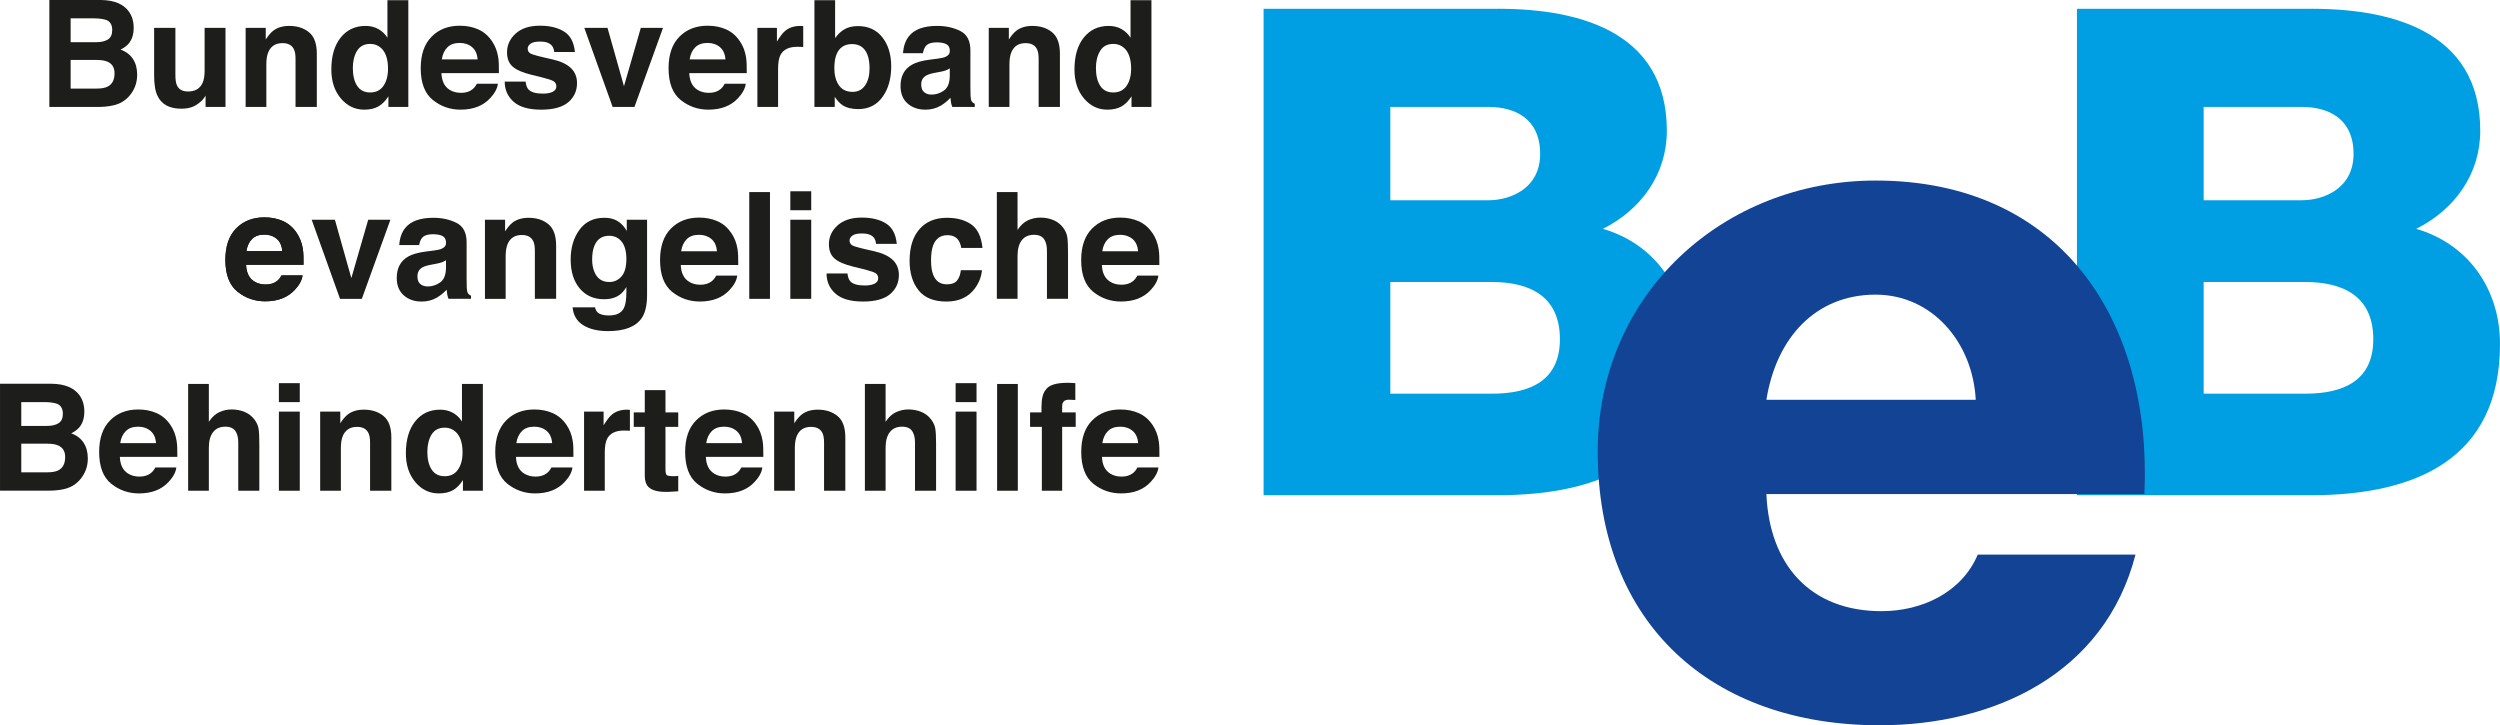
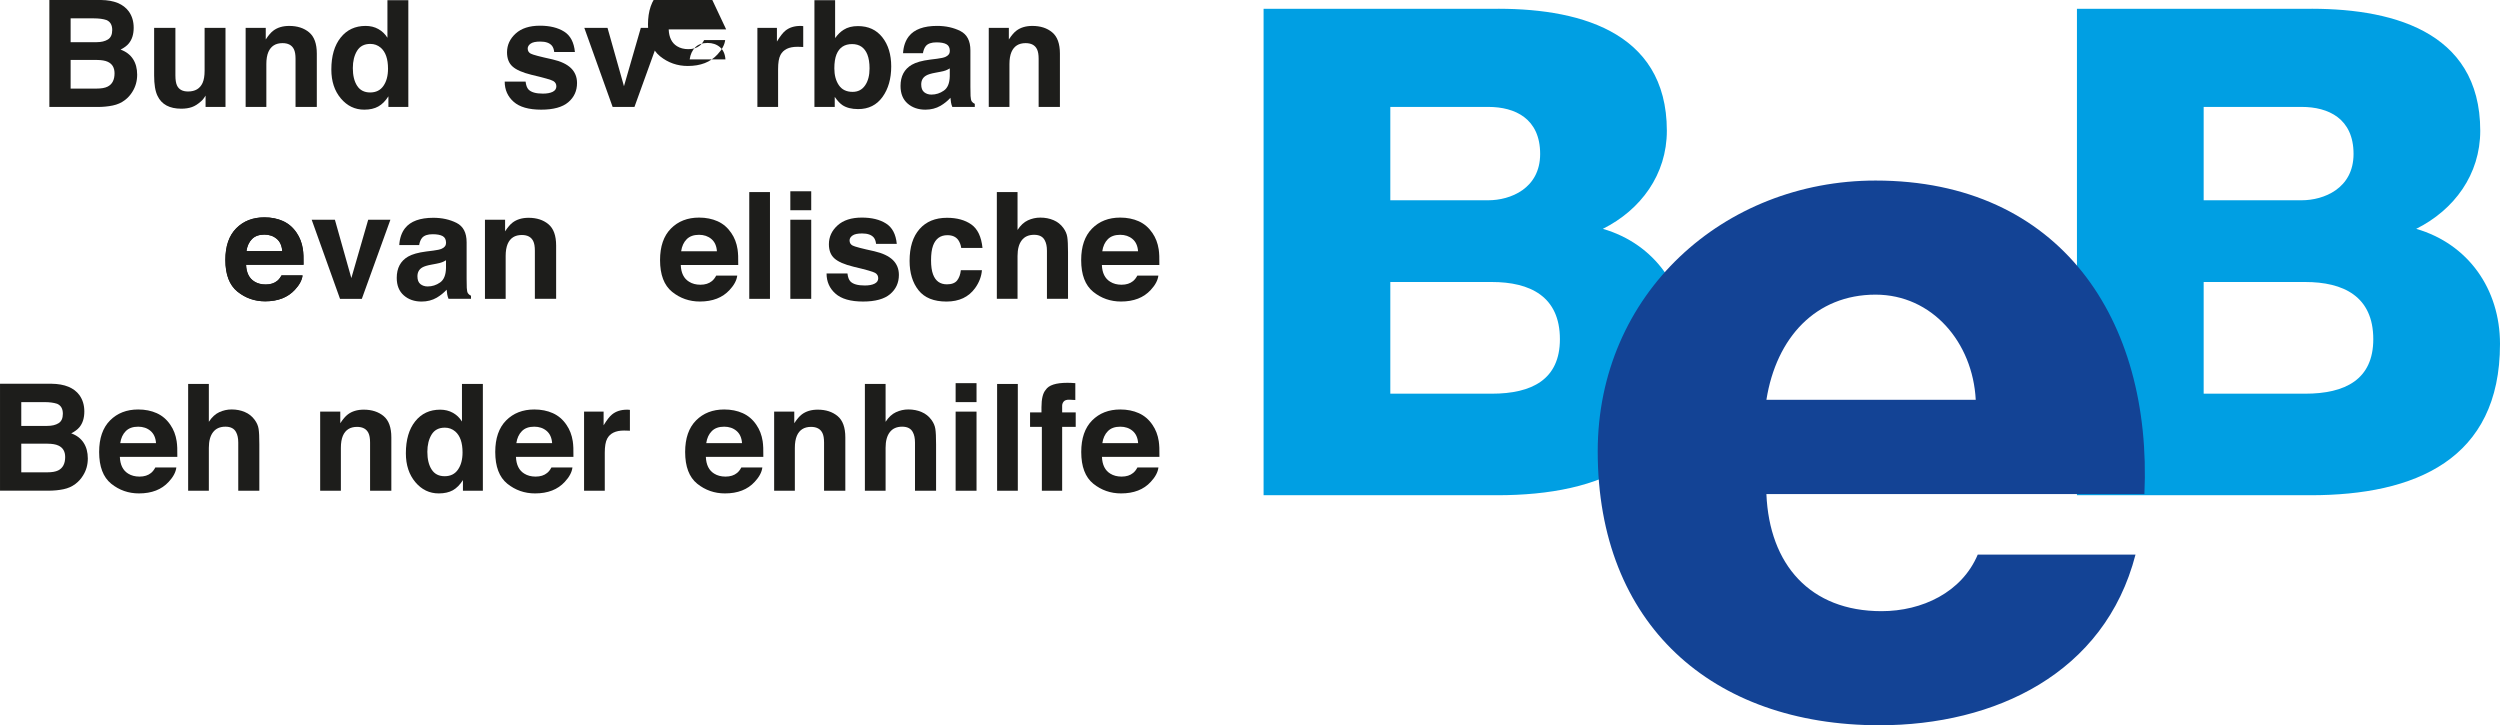
<svg xmlns="http://www.w3.org/2000/svg" id="a" viewBox="0 0 693.926 201.311">
  <defs>
    <clipPath id="b">
      <rect width="693.926" height="201.311" fill="none" />
    </clipPath>
    <clipPath id="c">
      <rect width="693.926" height="201.311" fill="none" />
    </clipPath>
    <clipPath id="d">
      <rect width="693.926" height="201.311" fill="none" />
    </clipPath>
    <clipPath id="e">
      <rect width="693.926" height="201.311" fill="none" />
    </clipPath>
    <clipPath id="f">
      <rect width="693.926" height="201.311" fill="none" />
    </clipPath>
    <clipPath id="g">
      <rect width="693.926" height="201.311" fill="none" />
    </clipPath>
  </defs>
  <g clip-path="url(#b)">
    <path d="M78.542,61.359c1.529.691,2.789,1.769,3.785,3.246.893,1.307,1.476,2.818,1.74,4.535.155,1.008.223,2.455.185,4.354h-15.952c.091,2.209.858,3.756,2.297,4.646.876.557,1.934.832,3.17.832,1.307,0,2.367-.346,3.19-1.014.445-.363.841-.867,1.184-1.512h5.836c-.155,1.307-.864,2.631-2.124,3.984-1.96,2.133-4.708,3.211-8.244,3.211-2.909,0-5.484-.908-7.708-2.701-2.232-1.81-3.343-4.74-3.343-8.801,0-3.809,1.002-6.721,3.012-8.76,2.01-2.027,4.62-3.047,7.825-3.047,1.907,0,3.624.346,5.147,1.025M69.943,66.346c-.817.82-1.327,1.934-1.535,3.334h9.935c-.108-1.488-.624-2.631-1.541-3.404-.92-.773-2.054-1.16-3.422-1.16-1.474,0-2.622.41-3.436,1.23" fill="#1d1d1b" />
    <path d="M385.91,109.277h28.166c11.162,0,18.908-3.961,18.908-15.123,0-11.912-8.32-15.879-18.908-15.879h-28.166v31.002ZM385.91,55.588h27.217c6.053,0,14.373-3.217,14.373-12.861,0-9.832-6.996-13.049-14.373-13.049h-27.217v25.91ZM350.733,2.449h63.161c23.25-.375,48.773,5.672,48.773,33.85,0,12.1-7.184,21.932-17.766,27.223,14.367,4.16,23.25,16.646,23.25,31.957,0,32.145-23.631,41.982-52.564,41.982h-64.854V2.449Z" fill="#009fe3" />
    <path d="M611.672,109.277h28.172c11.156,0,18.908-3.961,18.908-15.123,0-11.912-8.314-15.879-18.908-15.879h-28.172v31.002ZM611.672,55.588h27.223c6.047,0,14.379-3.217,14.379-12.861,0-9.832-7.002-13.049-14.379-13.049h-27.223v25.91ZM576.498,2.449h63.158c23.262-.375,48.785,5.672,48.785,33.85,0,12.1-7.184,21.932-17.777,27.223,14.373,4.16,23.262,16.646,23.262,31.957,0,32.145-23.643,41.982-52.57,41.982h-64.857V2.449Z" fill="#009fe3" />
    <path d="M548.408,110.982c-.826-15.973-12.111-29.197-27.814-29.197-16.524,0-27.539,11.842-30.293,29.197h58.107ZM490.301,137.145c.82,19.547,12.117,32.496,31.945,32.496,11.297,0,22.312-5.238,26.713-15.697h43.793c-8.537,33.047-39.105,47.367-71.057,47.367-46.541,0-78.217-28.09-78.217-76.008,0-43.787,34.975-75.188,77.115-75.188,51.223,0,76.834,38.555,74.631,87.029h-104.924Z" fill="#134395" />
    <path d="M19.605,16.641v7.945h7.219c1.289,0,2.297-.17,3.012-.527,1.309-.639,1.957-1.881,1.957-3.715,0-1.553-.63-2.619-1.895-3.199-.703-.322-1.693-.492-2.971-.504h-7.321ZM19.605,5.098v6.609h7.207c1.283,0,2.329-.246,3.132-.744.803-.492,1.207-1.377,1.207-2.631,0-1.395-.536-2.314-1.591-2.766-.917-.31-2.089-.469-3.504-.469h-6.451ZM35.745,3.164c.908,1.266,1.362,2.777,1.362,4.535,0,1.816-.454,3.275-1.374,4.377-.51.621-1.266,1.184-2.262,1.693,1.518.545,2.663,1.424,3.445,2.613.773,1.195,1.157,2.643,1.157,4.354,0,1.752-.439,3.328-1.321,4.729-.562.92-1.266,1.705-2.104,2.332-.949.727-2.071,1.219-3.36,1.488-1.292.269-2.689.404-4.201.404h-13.386V0h14.347c3.624.053,6.184,1.108,7.696,3.164" fill="#1d1d1b" />
    <path d="M48.686,7.729v13.189c0,1.242.149,2.18.442,2.807.524,1.119,1.55,1.67,3.079,1.67,1.957,0,3.293-.791,4.019-2.373.378-.855.565-1.986.565-3.387V7.729h5.801v21.961h-5.531v-3.152c-.056.07-.187.27-.401.615-.223.334-.475.639-.768.891-.908.826-1.778,1.383-2.616,1.676-.847.299-1.831.451-2.959.451-3.264,0-5.461-1.184-6.589-3.545-.636-1.289-.946-3.188-.946-5.689V7.729h5.903Z" fill="#1d1d1b" />
    <path d="M85.796,8.977c1.427,1.184,2.142,3.152,2.142,5.906v14.807h-5.906v-13.365c0-1.16-.149-2.039-.454-2.66-.554-1.131-1.608-1.693-3.161-1.693-1.916,0-3.223.826-3.937,2.484-.366.867-.551,1.986-.551,3.34v11.894h-5.748V7.734h5.584v3.223c.732-1.125,1.424-1.939,2.077-2.432,1.163-.891,2.645-1.33,4.444-1.33,2.244,0,4.081.592,5.511,1.781" fill="#1d1d1b" />
    <path d="M106.436,23.83c.847-1.225,1.266-2.812,1.266-4.752,0-2.719-.671-4.664-2.021-5.836-.835-.709-1.796-1.055-2.892-1.055-1.676,0-2.897.639-3.685,1.928-.779,1.283-1.169,2.877-1.169,4.781,0,2.051.395,3.691,1.192,4.922.794,1.225,1.998,1.846,3.618,1.846s2.851-.615,3.691-1.834M105.026,8.068c1.031.58,1.872,1.383,2.514,2.414V.047h5.801v29.643h-5.531v-2.953c-.823,1.295-1.752,2.238-2.804,2.818-1.049.592-2.35.885-3.911.885-2.572,0-4.734-1.037-6.492-3.123-1.752-2.08-2.634-4.746-2.634-8.016,0-3.762.864-6.715,2.593-8.871,1.723-2.162,4.031-3.234,6.917-3.234,1.327,0,2.508.287,3.548.873" fill="#1d1d1b" />
-     <path d="M124.172,13.149c-.814.82-1.33,1.928-1.535,3.334h9.929c-.1-1.494-.618-2.631-1.535-3.404-.917-.774-2.057-1.16-3.419-1.16-1.477,0-2.628.404-3.439,1.231M132.77,8.168c1.523.68,2.783,1.77,3.779,3.246.899,1.301,1.482,2.807,1.746,4.529.155,1.008.217,2.461.187,4.348h-15.955c.091,2.215.852,3.756,2.297,4.652.876.551,1.934.826,3.17.826,1.307,0,2.37-.334,3.184-1.008.451-.363.847-.867,1.189-1.518h5.836c-.155,1.307-.861,2.637-2.124,3.984-1.96,2.145-4.708,3.211-8.241,3.211-2.918,0-5.484-.902-7.717-2.701-2.227-1.805-3.343-4.74-3.343-8.795,0-3.803,1.008-6.727,3.018-8.754,2.01-2.033,4.614-3.047,7.825-3.047,1.907,0,3.624.34,5.147,1.025" fill="#1d1d1b" />
    <path d="M145.89,22.652c.12,1.031.39,1.746.797,2.18.721.767,2.054,1.154,4.002,1.154,1.14,0,2.054-.17,2.725-.504.677-.34,1.014-.844,1.014-1.512,0-.65-.281-1.137-.835-1.471-.557-.334-2.566-.914-6.047-1.729-2.496-.615-4.26-1.383-5.279-2.309-1.02-.908-1.532-2.221-1.532-3.938,0-2.016.8-3.756,2.396-5.209,1.594-1.453,3.844-2.18,6.744-2.18,2.748,0,4.992.551,6.724,1.646,1.728,1.084,2.725,2.977,2.982,5.66h-5.748c-.076-.732-.287-1.318-.624-1.74-.636-.774-1.714-1.16-3.246-1.16-1.254,0-2.147.193-2.681.58s-.806.838-.806,1.359c0,.65.29,1.125.853,1.418.571.311,2.575.838,6.023,1.588,2.3.527,4.017,1.342,5.144,2.432,1.113,1.096,1.673,2.473,1.673,4.125,0,2.18-.811,3.955-2.429,5.332-1.62,1.377-4.131,2.068-7.52,2.068-3.454,0-6.012-.732-7.655-2.197-1.649-1.465-2.473-3.322-2.473-5.596h5.798Z" fill="#1d1d1b" />
  </g>
  <polygon points="177.873 7.729 184.034 7.729 176.104 29.689 170.051 29.689 162.185 7.729 168.627 7.729 173.194 23.93 177.873 7.729" fill="#1d1d1b" />
  <g clip-path="url(#c)">
-     <path d="M192.967,13.149c-.814.82-1.333,1.928-1.535,3.334h9.929c-.103-1.494-.618-2.631-1.535-3.404-.917-.774-2.057-1.16-3.419-1.16-1.477,0-2.628.404-3.439,1.231M201.565,8.168c1.529.68,2.789,1.77,3.779,3.246.899,1.301,1.482,2.807,1.746,4.529.155,1.008.217,2.461.187,4.348h-15.955c.091,2.215.858,3.756,2.297,4.652.876.551,1.933.826,3.17.826,1.307,0,2.37-.334,3.19-1.008.445-.363.841-.867,1.184-1.518h5.836c-.155,1.307-.864,2.637-2.124,3.984-1.96,2.145-4.708,3.211-8.244,3.211-2.915,0-5.481-.902-7.714-2.701-2.227-1.805-3.343-4.74-3.343-8.795,0-3.803,1.008-6.727,3.018-8.754,2.01-2.033,4.614-3.047,7.825-3.047,1.907,0,3.624.34,5.147,1.025" fill="#1d1d1b" />
+     <path d="M192.967,13.149c-.814.82-1.333,1.928-1.535,3.334h9.929c-.103-1.494-.618-2.631-1.535-3.404-.917-.774-2.057-1.16-3.419-1.16-1.477,0-2.628.404-3.439,1.231M201.565,8.168h-15.955c.091,2.215.858,3.756,2.297,4.652.876.551,1.933.826,3.17.826,1.307,0,2.37-.334,3.19-1.008.445-.363.841-.867,1.184-1.518h5.836c-.155,1.307-.864,2.637-2.124,3.984-1.96,2.145-4.708,3.211-8.244,3.211-2.915,0-5.481-.902-7.714-2.701-2.227-1.805-3.343-4.74-3.343-8.795,0-3.803,1.008-6.727,3.018-8.754,2.01-2.033,4.614-3.047,7.825-3.047,1.907,0,3.624.34,5.147,1.025" fill="#1d1d1b" />
    <path d="M222.454,7.207c.073.012.24.023.498.041v5.795c-.366-.018-.688-.035-.97-.041-.284-.006-.51-.012-.686-.012-2.314,0-3.864.756-4.655,2.262-.451.85-.665,2.156-.665,3.92v10.518h-5.748V7.729h5.423v3.803c.888-1.459,1.661-2.461,2.323-2.994,1.084-.891,2.481-1.342,4.21-1.342.108,0,.199,0,.269.012" fill="#1d1d1b" />
    <path d="M240.126,23.707c.823-1.189,1.236-2.76,1.236-4.711,0-1.553-.205-2.842-.606-3.861-.773-1.928-2.188-2.9-4.248-2.9-2.095,0-3.527.949-4.313,2.842-.404,1.008-.606,2.309-.606,3.902,0,1.881.419,3.439,1.254,4.67.838,1.236,2.112,1.851,3.82,1.851,1.488,0,2.64-.598,3.463-1.793M244.925,10.371c1.632,2.08,2.449,4.77,2.449,8.057,0,3.416-.803,6.246-2.417,8.484-1.614,2.244-3.864,3.369-6.75,3.369-1.813,0-3.272-.369-4.374-1.102-.662-.439-1.368-1.195-2.136-2.279v2.789h-5.637V.053h5.742v10.523c.726-1.014,1.526-1.793,2.396-2.326,1.037-.668,2.35-1.008,3.952-1.008,2.886,0,5.142,1.049,6.773,3.129" fill="#1d1d1b" />
    <path d="M263.628,18.984c-.366.223-.738.41-1.11.557-.378.141-.888.275-1.541.393l-1.307.246c-1.219.217-2.095.486-2.622.803-.902.527-1.345,1.348-1.345,2.455,0,.996.275,1.711.82,2.156.554.439,1.219.662,2.01.662,1.248,0,2.402-.369,3.451-1.107,1.058-.732,1.602-2.068,1.644-4.014v-2.15ZM260.124,16.301c1.069-.135,1.831-.305,2.285-.504.823-.357,1.236-.902,1.236-1.647,0-.902-.31-1.529-.946-1.875-.63-.351-1.562-.516-2.783-.516-1.368,0-2.347.334-2.918,1.002-.407.492-.677,1.16-.814,2.004h-5.528c.12-1.904.662-3.469,1.614-4.693,1.526-1.922,4.14-2.883,7.843-2.883,2.411,0,4.562.475,6.434,1.412,1.872.943,2.807,2.736,2.807,5.391v10.096c0,.697.012,1.541.041,2.537.038.756.152,1.266.337,1.535.187.269.469.492.841.668v.855h-6.24c-.176-.428-.296-.844-.36-1.23-.067-.381-.12-.82-.161-1.307-.794.867-1.711,1.605-2.748,2.215-1.242.721-2.645,1.078-4.207,1.078-1.998,0-3.647-.574-4.945-1.711-1.301-1.143-1.954-2.76-1.954-4.863,0-2.719,1.049-4.688,3.144-5.9,1.145-.662,2.833-1.137,5.062-1.418l1.963-.246Z" fill="#1d1d1b" />
    <path d="M292.058,8.977c1.43,1.184,2.144,3.152,2.144,5.906v14.807h-5.906v-13.365c0-1.16-.149-2.039-.454-2.66-.554-1.131-1.608-1.693-3.164-1.693-1.913,0-3.22.826-3.935,2.484-.366.867-.551,1.986-.551,3.34v11.894h-5.742V7.734h5.578v3.223c.732-1.125,1.424-1.939,2.077-2.432,1.163-.891,2.651-1.33,4.444-1.33,2.244,0,4.081.592,5.508,1.781" fill="#1d1d1b" />
-     <path d="M312.706,23.83c.841-1.225,1.26-2.812,1.26-4.752,0-2.719-.671-4.664-2.021-5.836-.835-.709-1.796-1.055-2.892-1.055-1.676,0-2.9.639-3.68,1.928-.785,1.283-1.175,2.877-1.175,4.781,0,2.051.396,3.691,1.192,4.922.794,1.225,1.998,1.846,3.618,1.846s2.851-.615,3.697-1.834M311.291,8.068c1.031.58,1.869,1.383,2.514,2.414V.047h5.801v29.643h-5.531v-2.953c-.823,1.295-1.752,2.238-2.804,2.818-1.049.592-2.35.885-3.911.885-2.575,0-4.734-1.037-6.492-3.123-1.752-2.08-2.628-4.746-2.628-8.016,0-3.762.858-6.715,2.587-8.871,1.723-2.162,4.031-3.234,6.917-3.234,1.327,0,2.514.287,3.548.873" fill="#1d1d1b" />
  </g>
  <polygon points="102.202 60.99 108.366 60.99 100.433 82.951 94.38 82.951 86.514 60.99 92.956 60.99 97.523 77.191 102.202 60.99" fill="#1d1d1b" />
  <g clip-path="url(#d)">
    <path d="M123.794,72.24c-.366.229-.738.416-1.11.557-.378.146-.888.275-1.541.398l-1.31.246c-1.219.217-2.095.486-2.622.797-.899.527-1.345,1.354-1.345,2.461,0,.996.278,1.711.823,2.156.551.434,1.219.656,2.01.656,1.248,0,2.399-.363,3.451-1.102,1.055-.732,1.6-2.068,1.644-4.014v-2.156ZM120.29,69.557c1.066-.129,1.828-.305,2.285-.504.823-.352,1.236-.896,1.236-1.641,0-.914-.313-1.529-.949-1.881-.63-.346-1.559-.516-2.783-.516-1.368,0-2.347.34-2.915,1.002-.41.492-.68,1.166-.817,2.004h-5.525c.12-1.898.659-3.469,1.614-4.693,1.523-1.916,4.14-2.877,7.843-2.877,2.411,0,4.558.475,6.431,1.412s2.81,2.736,2.81,5.379v10.107c0,.691.012,1.541.041,2.537.035.756.149,1.266.337,1.535.185.269.466.492.838.668v.855h-6.24c-.173-.434-.293-.844-.36-1.23-.064-.387-.117-.82-.161-1.307-.791.861-1.708,1.6-2.748,2.215-1.242.721-2.645,1.078-4.204,1.078-1.998,0-3.65-.574-4.945-1.717-1.301-1.137-1.957-2.76-1.957-4.857,0-2.719,1.052-4.688,3.146-5.906,1.145-.662,2.83-1.131,5.062-1.418l1.963-.246Z" fill="#1d1d1b" />
    <path d="M152.224,62.233c1.43,1.189,2.142,3.158,2.142,5.912v14.801h-5.903v-13.359c0-1.16-.149-2.045-.457-2.66-.551-1.137-1.605-1.699-3.161-1.699-1.913,0-3.223.826-3.935,2.484-.366.873-.554,1.986-.554,3.34v11.895h-5.748v-21.955h5.587v3.223c.732-1.119,1.421-1.939,2.077-2.432,1.163-.885,2.651-1.33,4.444-1.33,2.244,0,4.081.592,5.508,1.781" fill="#1d1d1b" />
-     <path d="M172.491,76.746c.917-1.02,1.374-2.648,1.374-4.875,0-2.092-.437-3.691-1.301-4.787-.87-1.09-2.036-1.641-3.492-1.641-1.986,0-3.36.955-4.116,2.859-.395,1.014-.595,2.268-.595,3.75,0,1.283.211,2.426.636,3.428.768,1.863,2.147,2.795,4.134,2.795,1.327,0,2.449-.51,3.36-1.529M170.596,60.949c1.392.58,2.52,1.641,3.378,3.176v-3.135h5.634v20.818c0,2.83-.475,4.963-1.427,6.398-1.646,2.467-4.784,3.703-9.434,3.703-2.807,0-5.095-.551-6.87-1.647-1.769-1.113-2.754-2.76-2.938-4.951h6.228c.161.674.419,1.16.779,1.459.618.527,1.655.791,3.108.791,2.057,0,3.431-.686,4.128-2.062.454-.879.683-2.361.683-4.441v-1.406c-.551.938-1.14,1.641-1.77,2.104-1.14.867-2.616,1.301-4.435,1.301-2.812,0-5.057-.99-6.735-2.977-1.682-1.981-2.522-4.67-2.522-8.051,0-3.27.811-6.017,2.432-8.238,1.62-2.227,3.917-3.34,6.888-3.34,1.099,0,2.057.17,2.874.498" fill="#1d1d1b" />
    <path d="M190.603,66.404c-.817.82-1.333,1.934-1.535,3.34h9.929c-.102-1.494-.618-2.631-1.535-3.404-.92-.774-2.06-1.166-3.422-1.166-1.482,0-2.628.41-3.436,1.23M199.201,61.424c1.523.686,2.783,1.77,3.779,3.24.899,1.307,1.482,2.812,1.746,4.535.155,1.008.217,2.461.185,4.353h-15.952c.088,2.215.85,3.756,2.297,4.641.876.562,1.934.838,3.167.838,1.31,0,2.37-.34,3.187-1.008.448-.369.847-.873,1.186-1.518h5.839c-.155,1.307-.864,2.631-2.124,3.984-1.963,2.139-4.711,3.205-8.244,3.205-2.915,0-5.484-.896-7.717-2.695-2.224-1.811-3.34-4.74-3.34-8.807,0-3.797,1.008-6.721,3.018-8.748,2.01-2.033,4.614-3.047,7.822-3.047,1.904,0,3.624.346,5.15,1.025" fill="#1d1d1b" />
  </g>
  <rect x="207.973" y="53.314" width="5.748" height="29.637" fill="#1d1d1b" />
  <path d="M219.372,82.951h5.801v-21.961h-5.801v21.961ZM219.372,58.354h5.801v-5.262h-5.801v5.262Z" fill="#1d1d1b" />
  <g clip-path="url(#e)">
    <path d="M235.23,75.914c.12,1.025.39,1.746.797,2.18.721.768,2.054,1.148,4.002,1.148,1.14,0,2.054-.164,2.725-.504.677-.334,1.014-.838,1.014-1.512,0-.645-.281-1.131-.835-1.471-.557-.334-2.566-.908-6.047-1.729-2.496-.609-4.26-1.377-5.279-2.303-1.02-.908-1.529-2.226-1.529-3.932,0-2.027.797-3.768,2.393-5.215,1.597-1.453,3.847-2.18,6.744-2.18,2.748,0,4.992.545,6.726,1.646,1.726,1.084,2.722,2.971,2.979,5.654h-5.748c-.076-.733-.287-1.312-.624-1.746-.636-.768-1.714-1.149-3.246-1.149-1.254,0-2.148.188-2.681.58-.533.381-.803.832-.803,1.354,0,.656.287,1.131.85,1.424.571.305,2.575.832,6.026,1.582,2.297.527,4.014,1.348,5.142,2.432,1.116,1.096,1.673,2.479,1.673,4.131,0,2.174-.809,3.949-2.429,5.332-1.62,1.371-4.128,2.062-7.52,2.062-3.454,0-6.012-.732-7.655-2.197-1.649-1.459-2.473-3.322-2.473-5.59h5.798Z" fill="#1d1d1b" />
    <path d="M266.807,68.824c-.108-.815-.384-1.553-.829-2.209-.647-.891-1.649-1.336-3.006-1.336-1.939,0-3.264.961-3.978,2.883-.378,1.025-.562,2.391-.562,4.096,0,1.623.185,2.93.557,3.914.686,1.834,1.963,2.748,3.847,2.748,1.333,0,2.285-.363,2.845-1.09.557-.727.899-1.67,1.02-2.83h5.851c-.132,1.74-.765,3.393-1.878,4.945-1.796,2.502-4.447,3.756-7.957,3.756s-6.102-1.043-7.758-3.135c-1.655-2.08-2.484-4.799-2.484-8.162,0-3.791.917-6.732,2.76-8.824,1.837-2.086,4.374-3.129,7.614-3.129,2.748,0,5.004.615,6.756,1.846,1.752,1.236,2.789,3.41,3.108,6.527h-5.903Z" fill="#1d1d1b" />
    <path d="M292.43,61.108c1.102.469,2.01,1.189,2.716,2.15.601.826.967,1.664,1.099,2.537.138.867.205,2.285.205,4.248v12.902h-5.851v-13.365c0-1.189-.205-2.145-.601-2.871-.521-1.025-1.512-1.535-2.965-1.535-1.506,0-2.651.51-3.425,1.523-.785,1.02-1.169,2.467-1.169,4.354v11.895h-5.748v-29.631h5.748v10.512c.826-1.277,1.787-2.168,2.874-2.672,1.09-.504,2.238-.756,3.436-.756,1.351,0,2.575.234,3.68.709" fill="#1d1d1b" />
    <path d="M307.494,66.404c-.814.82-1.33,1.934-1.535,3.34h9.932c-.103-1.494-.618-2.631-1.538-3.404-.917-.774-2.057-1.166-3.419-1.166-1.482,0-2.628.41-3.439,1.23M316.093,61.424c1.523.686,2.783,1.77,3.779,3.24.902,1.307,1.482,2.812,1.746,4.535.158,1.008.217,2.461.187,4.353h-15.955c.085,2.215.853,3.756,2.3,4.641.876.562,1.931.838,3.167.838,1.307,0,2.37-.34,3.185-1.008.451-.369.847-.873,1.189-1.518h5.839c-.158,1.307-.864,2.631-2.124,3.984-1.963,2.139-4.711,3.205-8.244,3.205-2.918,0-5.484-.896-7.717-2.695-2.226-1.811-3.343-4.74-3.343-8.807,0-3.797,1.008-6.721,3.018-8.748,2.01-2.033,4.614-3.047,7.825-3.047,1.901,0,3.624.346,5.148,1.025" fill="#1d1d1b" />
    <path d="M5.906,123.158v7.945h7.225c1.283,0,2.291-.176,3.006-.521,1.307-.645,1.954-1.893,1.954-3.727,0-1.547-.63-2.613-1.896-3.188-.7-.328-1.69-.498-2.971-.51h-7.318ZM5.906,111.615v6.603h7.204c1.286,0,2.329-.24,3.135-.744.803-.492,1.204-1.365,1.204-2.625,0-1.4-.533-2.309-1.597-2.771-.911-.299-2.08-.463-3.498-.463h-6.448ZM22.046,109.676c.905,1.266,1.362,2.777,1.362,4.535,0,1.822-.457,3.281-1.374,4.383-.51.609-1.266,1.178-2.262,1.693,1.518.545,2.663,1.412,3.442,2.619.776,1.195,1.16,2.643,1.16,4.348,0,1.752-.439,3.328-1.321,4.723-.562.926-1.266,1.705-2.106,2.338-.946.727-2.068,1.225-3.36,1.488-1.289.27-2.687.398-4.198.398H.003v-29.684h14.344c3.624.053,6.188,1.113,7.699,3.158" fill="#1d1d1b" />
    <path d="M34.91,119.672c-.814.815-1.33,1.922-1.535,3.328h9.932c-.103-1.5-.618-2.625-1.538-3.404-.917-.773-2.057-1.16-3.419-1.16-1.476,0-2.628.404-3.439,1.236M43.509,114.686c1.523.685,2.786,1.764,3.782,3.24.899,1.301,1.479,2.812,1.743,4.535.158,1.008.217,2.461.187,4.348h-15.955c.091,2.215.858,3.756,2.3,4.647.876.557,1.931.832,3.167.832,1.31,0,2.37-.334,3.193-1.008.442-.357.838-.861,1.181-1.517h5.839c-.155,1.301-.864,2.637-2.124,3.984-1.963,2.145-4.711,3.211-8.244,3.211-2.918,0-5.484-.902-7.717-2.695-2.227-1.805-3.343-4.746-3.343-8.807,0-3.797,1.008-6.715,3.02-8.748,2.01-2.027,4.611-3.047,7.822-3.047,1.907,0,3.624.34,5.147,1.025" fill="#1d1d1b" />
    <path d="M67.963,114.369c1.104.463,2.01,1.189,2.719,2.156.601.815.967,1.652,1.099,2.531.138.867.202,2.279.202,4.242v12.908h-5.851v-13.377c0-1.178-.202-2.133-.598-2.859-.524-1.025-1.512-1.535-2.965-1.535-1.506,0-2.651.51-3.425,1.523-.788,1.02-1.172,2.461-1.172,4.342v11.906h-5.748v-29.637h5.748v10.512c.829-1.277,1.787-2.162,2.874-2.666,1.093-.504,2.238-.762,3.439-.762,1.348,0,2.572.24,3.677.715" fill="#1d1d1b" />
  </g>
-   <path d="M77.411,136.213h5.798v-21.961h-5.798v21.961ZM77.411,111.615h5.798v-5.262h-5.798v5.262Z" fill="#1d1d1b" />
  <g clip-path="url(#f)">
    <path d="M106.482,115.494c1.427,1.189,2.142,3.158,2.142,5.906v14.807h-5.903v-13.359c0-1.166-.152-2.045-.457-2.66-.554-1.131-1.608-1.699-3.161-1.699-1.916,0-3.223.826-3.937,2.484-.366.873-.551,1.98-.551,3.346v11.889h-5.748v-21.961h5.584v3.229c.732-1.125,1.424-1.934,2.077-2.432,1.163-.891,2.651-1.336,4.447-1.336,2.244,0,4.078.603,5.508,1.787" fill="#1d1d1b" />
    <path d="M127.122,130.342c.847-1.213,1.266-2.801,1.266-4.752,0-2.719-.671-4.658-2.027-5.83-.829-.703-1.787-1.055-2.886-1.055-1.676,0-2.897.639-3.685,1.928-.779,1.289-1.169,2.877-1.169,4.775,0,2.051.395,3.697,1.195,4.928.791,1.236,1.995,1.846,3.615,1.846s2.851-.609,3.691-1.84M125.713,114.586c1.031.574,1.872,1.377,2.514,2.414v-10.43h5.801v29.637h-5.531v-2.947c-.823,1.289-1.752,2.232-2.801,2.824-1.052.58-2.352.873-3.914.873-2.572,0-4.734-1.037-6.492-3.123-1.752-2.086-2.634-4.746-2.634-8.01,0-3.768.864-6.715,2.593-8.877,1.723-2.156,4.031-3.234,6.917-3.234,1.327,0,2.508.293,3.548.873" fill="#1d1d1b" />
    <path d="M144.858,119.672c-.814.815-1.33,1.922-1.535,3.328h9.929c-.1-1.5-.618-2.625-1.535-3.404-.917-.773-2.057-1.16-3.419-1.16-1.482,0-2.628.404-3.439,1.236M153.457,114.686c1.523.685,2.783,1.764,3.779,3.24.899,1.301,1.482,2.812,1.746,4.535.158,1.008.217,2.461.187,4.348h-15.955c.091,2.215.852,3.756,2.3,4.647.876.557,1.931.832,3.167.832,1.307,0,2.37-.334,3.184-1.008.451-.357.847-.861,1.189-1.517h5.839c-.158,1.301-.864,2.637-2.124,3.984-1.963,2.145-4.711,3.211-8.244,3.211-2.918,0-5.484-.902-7.717-2.695-2.227-1.805-3.343-4.746-3.343-8.807,0-3.797,1.008-6.715,3.018-8.748,2.01-2.027,4.614-3.047,7.825-3.047,1.901,0,3.624.34,5.147,1.025" fill="#1d1d1b" />
    <path d="M174.346,113.725c.073.006.24.018.498.041v5.795c-.366-.018-.689-.035-.97-.041-.284-.012-.513-.012-.686-.012-2.314,0-3.864.762-4.655,2.262-.451.855-.665,2.156-.665,3.92v10.518h-5.748v-21.961h5.423v3.803c.888-1.459,1.661-2.455,2.323-2.988,1.084-.897,2.481-1.348,4.21-1.348.108,0,.199,0,.269.012" fill="#1d1d1b" />
-     <path d="M175.91,118.488v-4.025h3.061v-6.176h5.742v6.176h3.545v4.025h-3.545v11.672c0,.897.114,1.465.34,1.693.229.223.926.328,2.083.328.173,0,.36-.006.554-.029.19-.018.384-.035.568-.076v4.295l-2.73.158c-2.725.094-4.588-.375-5.584-1.412-.65-.668-.973-1.682-.973-3.053v-13.576h-3.061Z" fill="#1d1d1b" />
    <path d="M197.569,119.672c-.817.815-1.333,1.922-1.538,3.328h9.932c-.102-1.5-.618-2.625-1.538-3.404-.917-.773-2.057-1.16-3.419-1.16-1.477,0-2.628.404-3.436,1.236M206.165,114.686c1.526.685,2.786,1.764,3.782,3.24.899,1.301,1.48,2.812,1.746,4.535.155,1.008.214,2.461.185,4.348h-15.955c.091,2.215.858,3.756,2.3,4.647.876.557,1.931.832,3.167.832,1.31,0,2.37-.334,3.193-1.008.442-.357.838-.861,1.181-1.517h5.839c-.155,1.301-.864,2.637-2.124,3.984-1.963,2.145-4.711,3.211-8.244,3.211-2.915,0-5.484-.902-7.717-2.695-2.226-1.805-3.343-4.746-3.343-8.807,0-3.797,1.008-6.715,3.02-8.748,2.01-2.027,4.611-3.047,7.822-3.047,1.901,0,3.624.34,5.147,1.025" fill="#1d1d1b" />
    <path d="M232.494,115.494c1.43,1.189,2.142,3.158,2.142,5.906v14.807h-5.903v-13.359c0-1.166-.149-2.045-.454-2.66-.554-1.131-1.608-1.699-3.164-1.699-1.913,0-3.22.826-3.935,2.484-.366.873-.554,1.98-.554,3.346v11.889h-5.748v-21.961h5.587v3.229c.732-1.125,1.421-1.934,2.077-2.432,1.163-.891,2.651-1.336,4.444-1.336,2.244,0,4.081.603,5.508,1.787" fill="#1d1d1b" />
    <path d="M255.806,114.369c1.104.463,2.01,1.189,2.719,2.156.601.815.967,1.652,1.099,2.531.138.867.202,2.279.202,4.242v12.908h-5.851v-13.377c0-1.178-.202-2.133-.598-2.859-.524-1.025-1.512-1.535-2.965-1.535-1.506,0-2.651.51-3.428,1.523-.785,1.02-1.169,2.461-1.169,4.342v11.906h-5.748v-29.637h5.748v10.512c.829-1.277,1.787-2.162,2.874-2.666,1.093-.504,2.238-.762,3.439-.762,1.348,0,2.572.24,3.677.715" fill="#1d1d1b" />
  </g>
  <path d="M265.254,136.213h5.801v-21.961h-5.801v21.961ZM265.254,111.615h5.801v-5.262h-5.801v5.262Z" fill="#1d1d1b" />
  <rect x="276.768" y="106.576" width="5.748" height="29.637" fill="#1d1d1b" />
  <g clip-path="url(#g)">
    <path d="M297.267,106.277c.293.018.7.047,1.21.076v4.676c-.328-.035-.87-.064-1.632-.082-.768-.023-1.295.146-1.585.498-.293.358-.437.75-.437,1.172v1.846h3.762v4.031h-3.762v17.713h-5.634v-17.713h-3.275v-4.031h3.167v-1.4c0-2.355.39-3.967,1.181-4.857.823-1.301,2.833-1.951,6.015-1.951.366,0,.694.012.99.023" fill="#1d1d1b" />
    <path d="M307.515,119.672c-.814.815-1.333,1.922-1.535,3.328h9.929c-.102-1.5-.618-2.625-1.535-3.404-.917-.773-2.057-1.16-3.419-1.16-1.476,0-2.628.404-3.439,1.236M316.113,114.686c1.524.685,2.783,1.764,3.779,3.24.899,1.301,1.482,2.812,1.746,4.535.155,1.008.217,2.461.187,4.348h-15.955c.091,2.215.853,3.756,2.297,4.647.876.557,1.934.832,3.17.832,1.307,0,2.37-.334,3.185-1.008.451-.357.847-.861,1.189-1.517h5.836c-.155,1.301-.864,2.637-2.124,3.984-1.96,2.145-4.708,3.211-8.244,3.211-2.915,0-5.481-.902-7.714-2.695-2.227-1.805-3.343-4.746-3.343-8.807,0-3.797,1.008-6.715,3.018-8.748,2.01-2.027,4.614-3.047,7.825-3.047,1.901,0,3.624.34,5.147,1.025" fill="#1d1d1b" />
    <path d="M69.946,66.352c-.817.814-1.333,1.928-1.544,3.328h9.937c-.103-1.494-.618-2.625-1.538-3.398-.917-.779-2.057-1.166-3.419-1.166-1.477,0-2.628.41-3.437,1.236M78.542,61.365c1.526.686,2.786,1.77,3.782,3.246.894,1.301,1.479,2.807,1.746,4.529.15,1.008.214,2.461.185,4.348h-15.955c.085,2.215.853,3.756,2.3,4.652.876.551,1.931.826,3.167.826,1.31,0,2.37-.334,3.187-1.008.448-.363.844-.867,1.187-1.518h5.839c-.155,1.307-.864,2.637-2.124,3.984-1.963,2.145-4.711,3.211-8.244,3.211-2.915,0-5.484-.902-7.717-2.701-2.227-1.805-3.343-4.74-3.343-8.795,0-3.803,1.008-6.727,3.015-8.754,2.016-2.033,4.617-3.047,7.828-3.047,1.907,0,3.624.34,5.147,1.025" fill="#1d1d1b" />
  </g>
</svg>